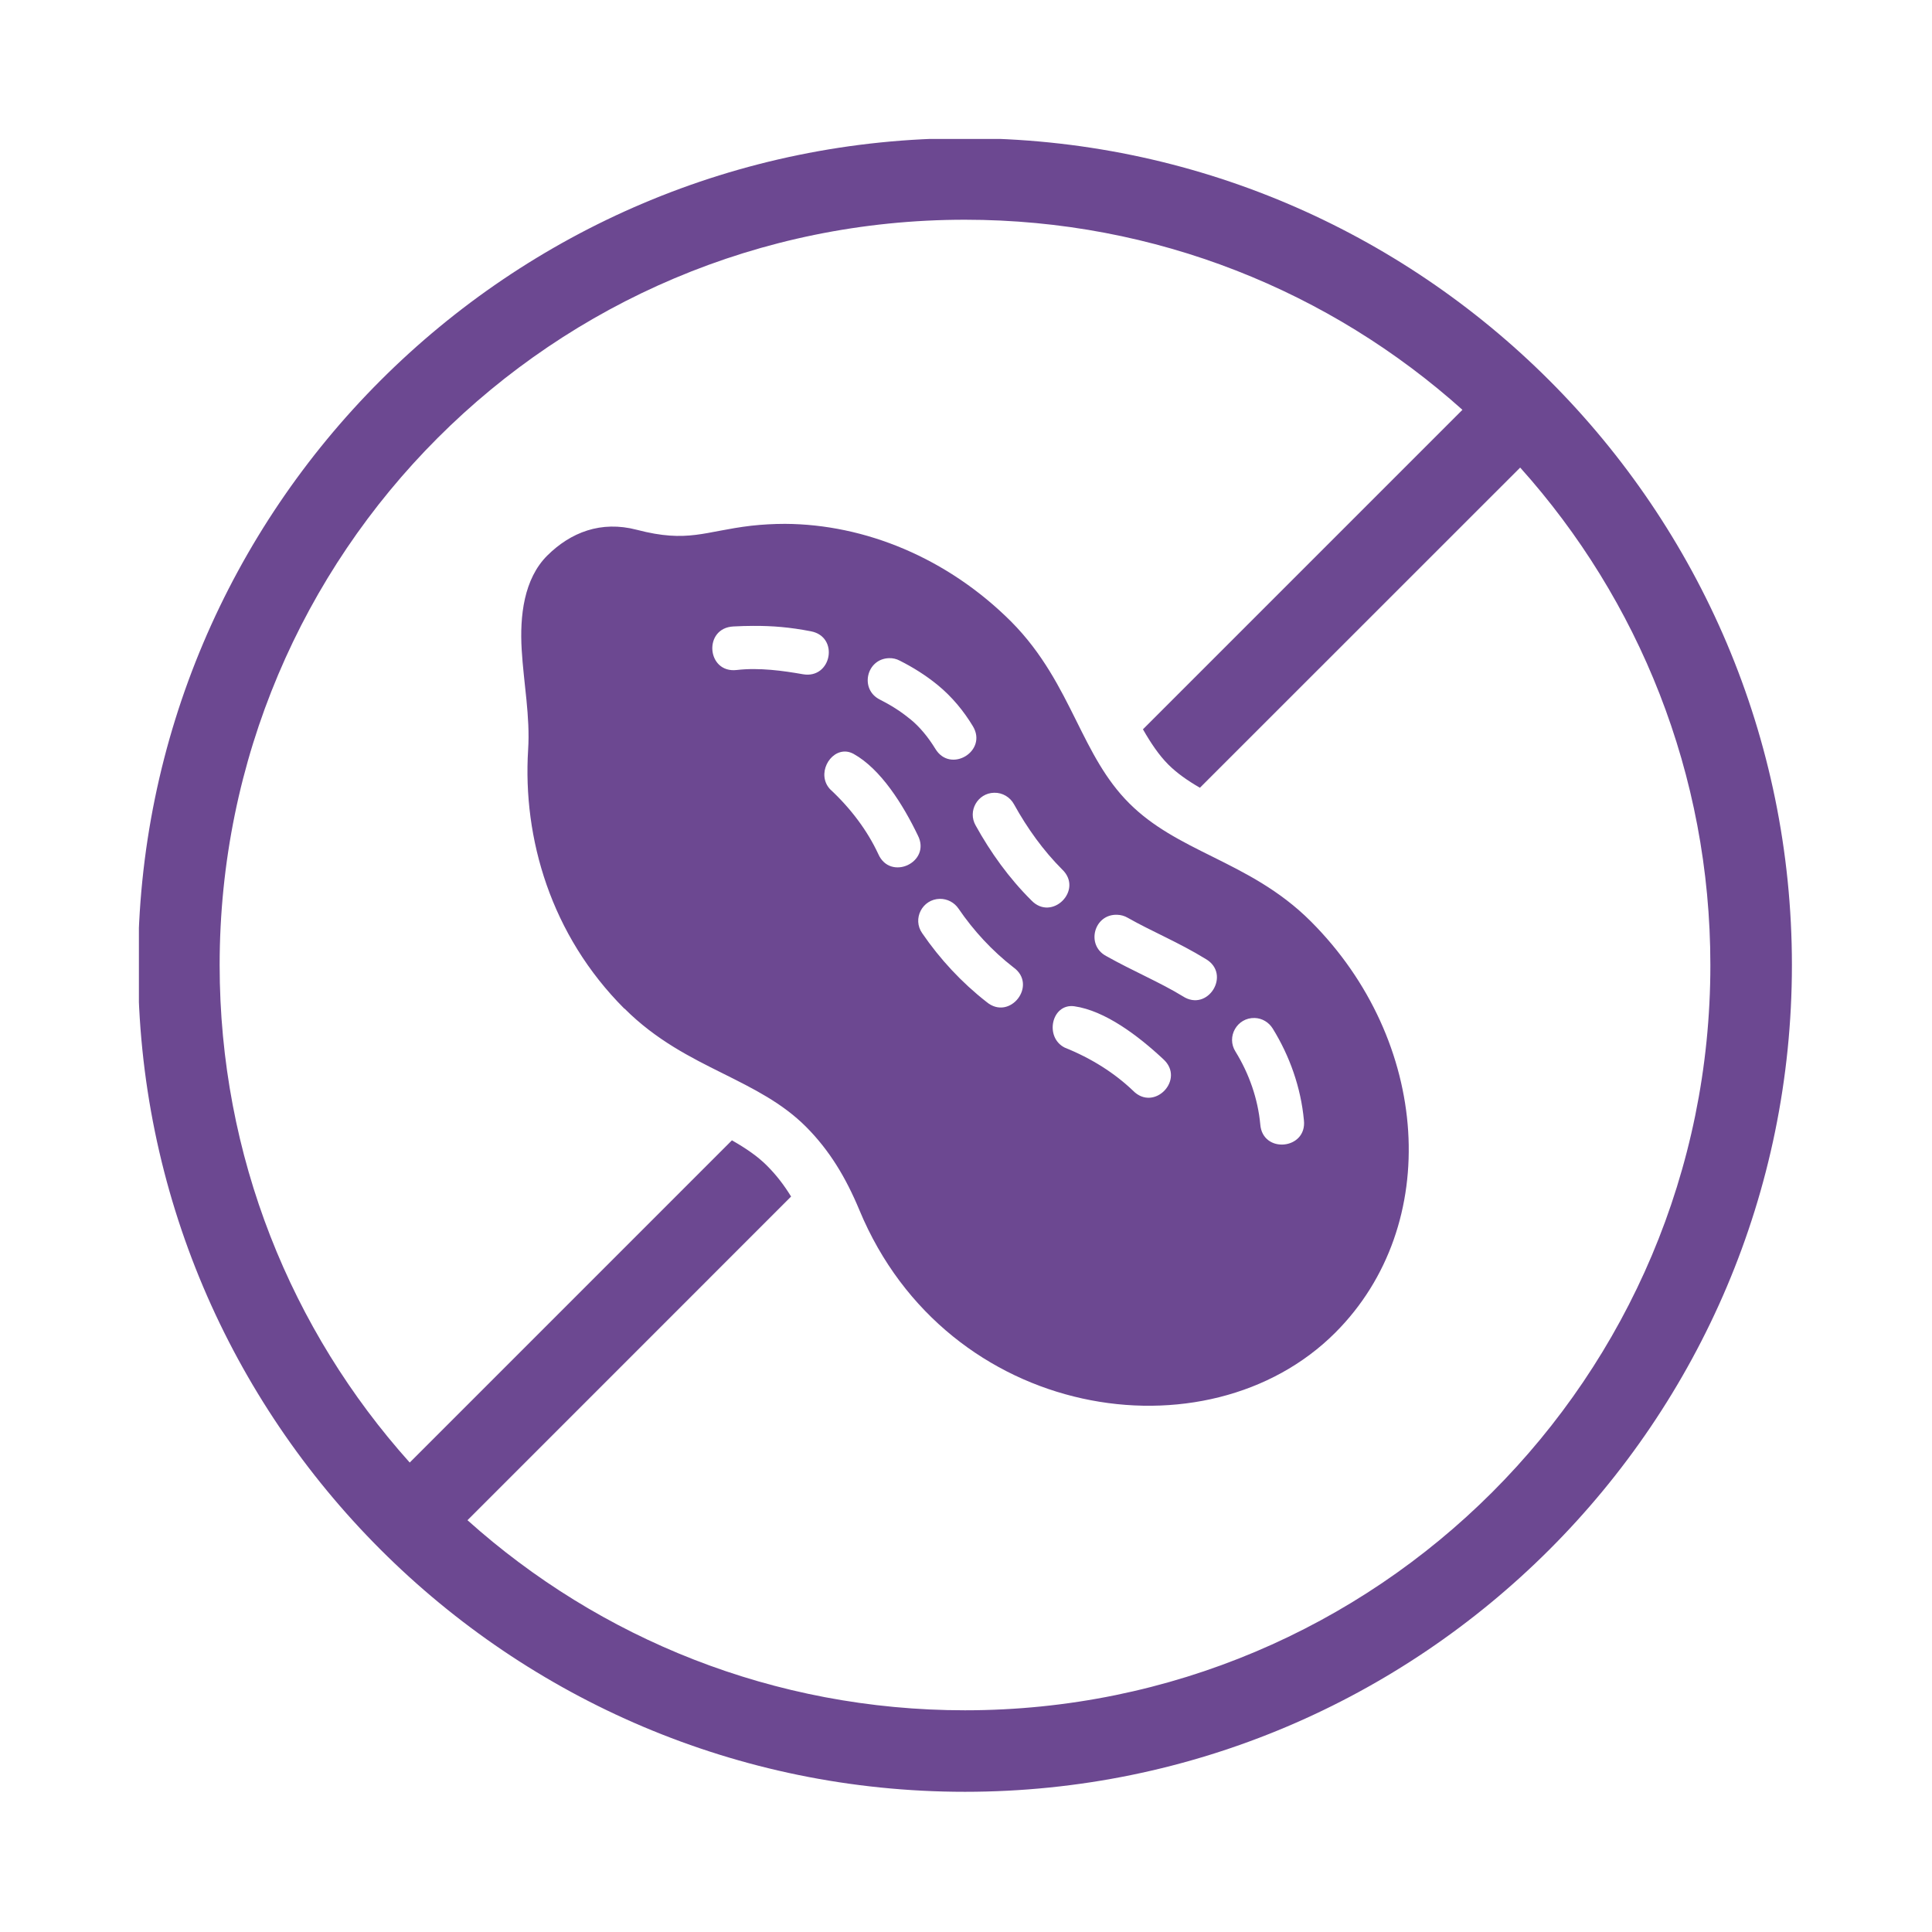
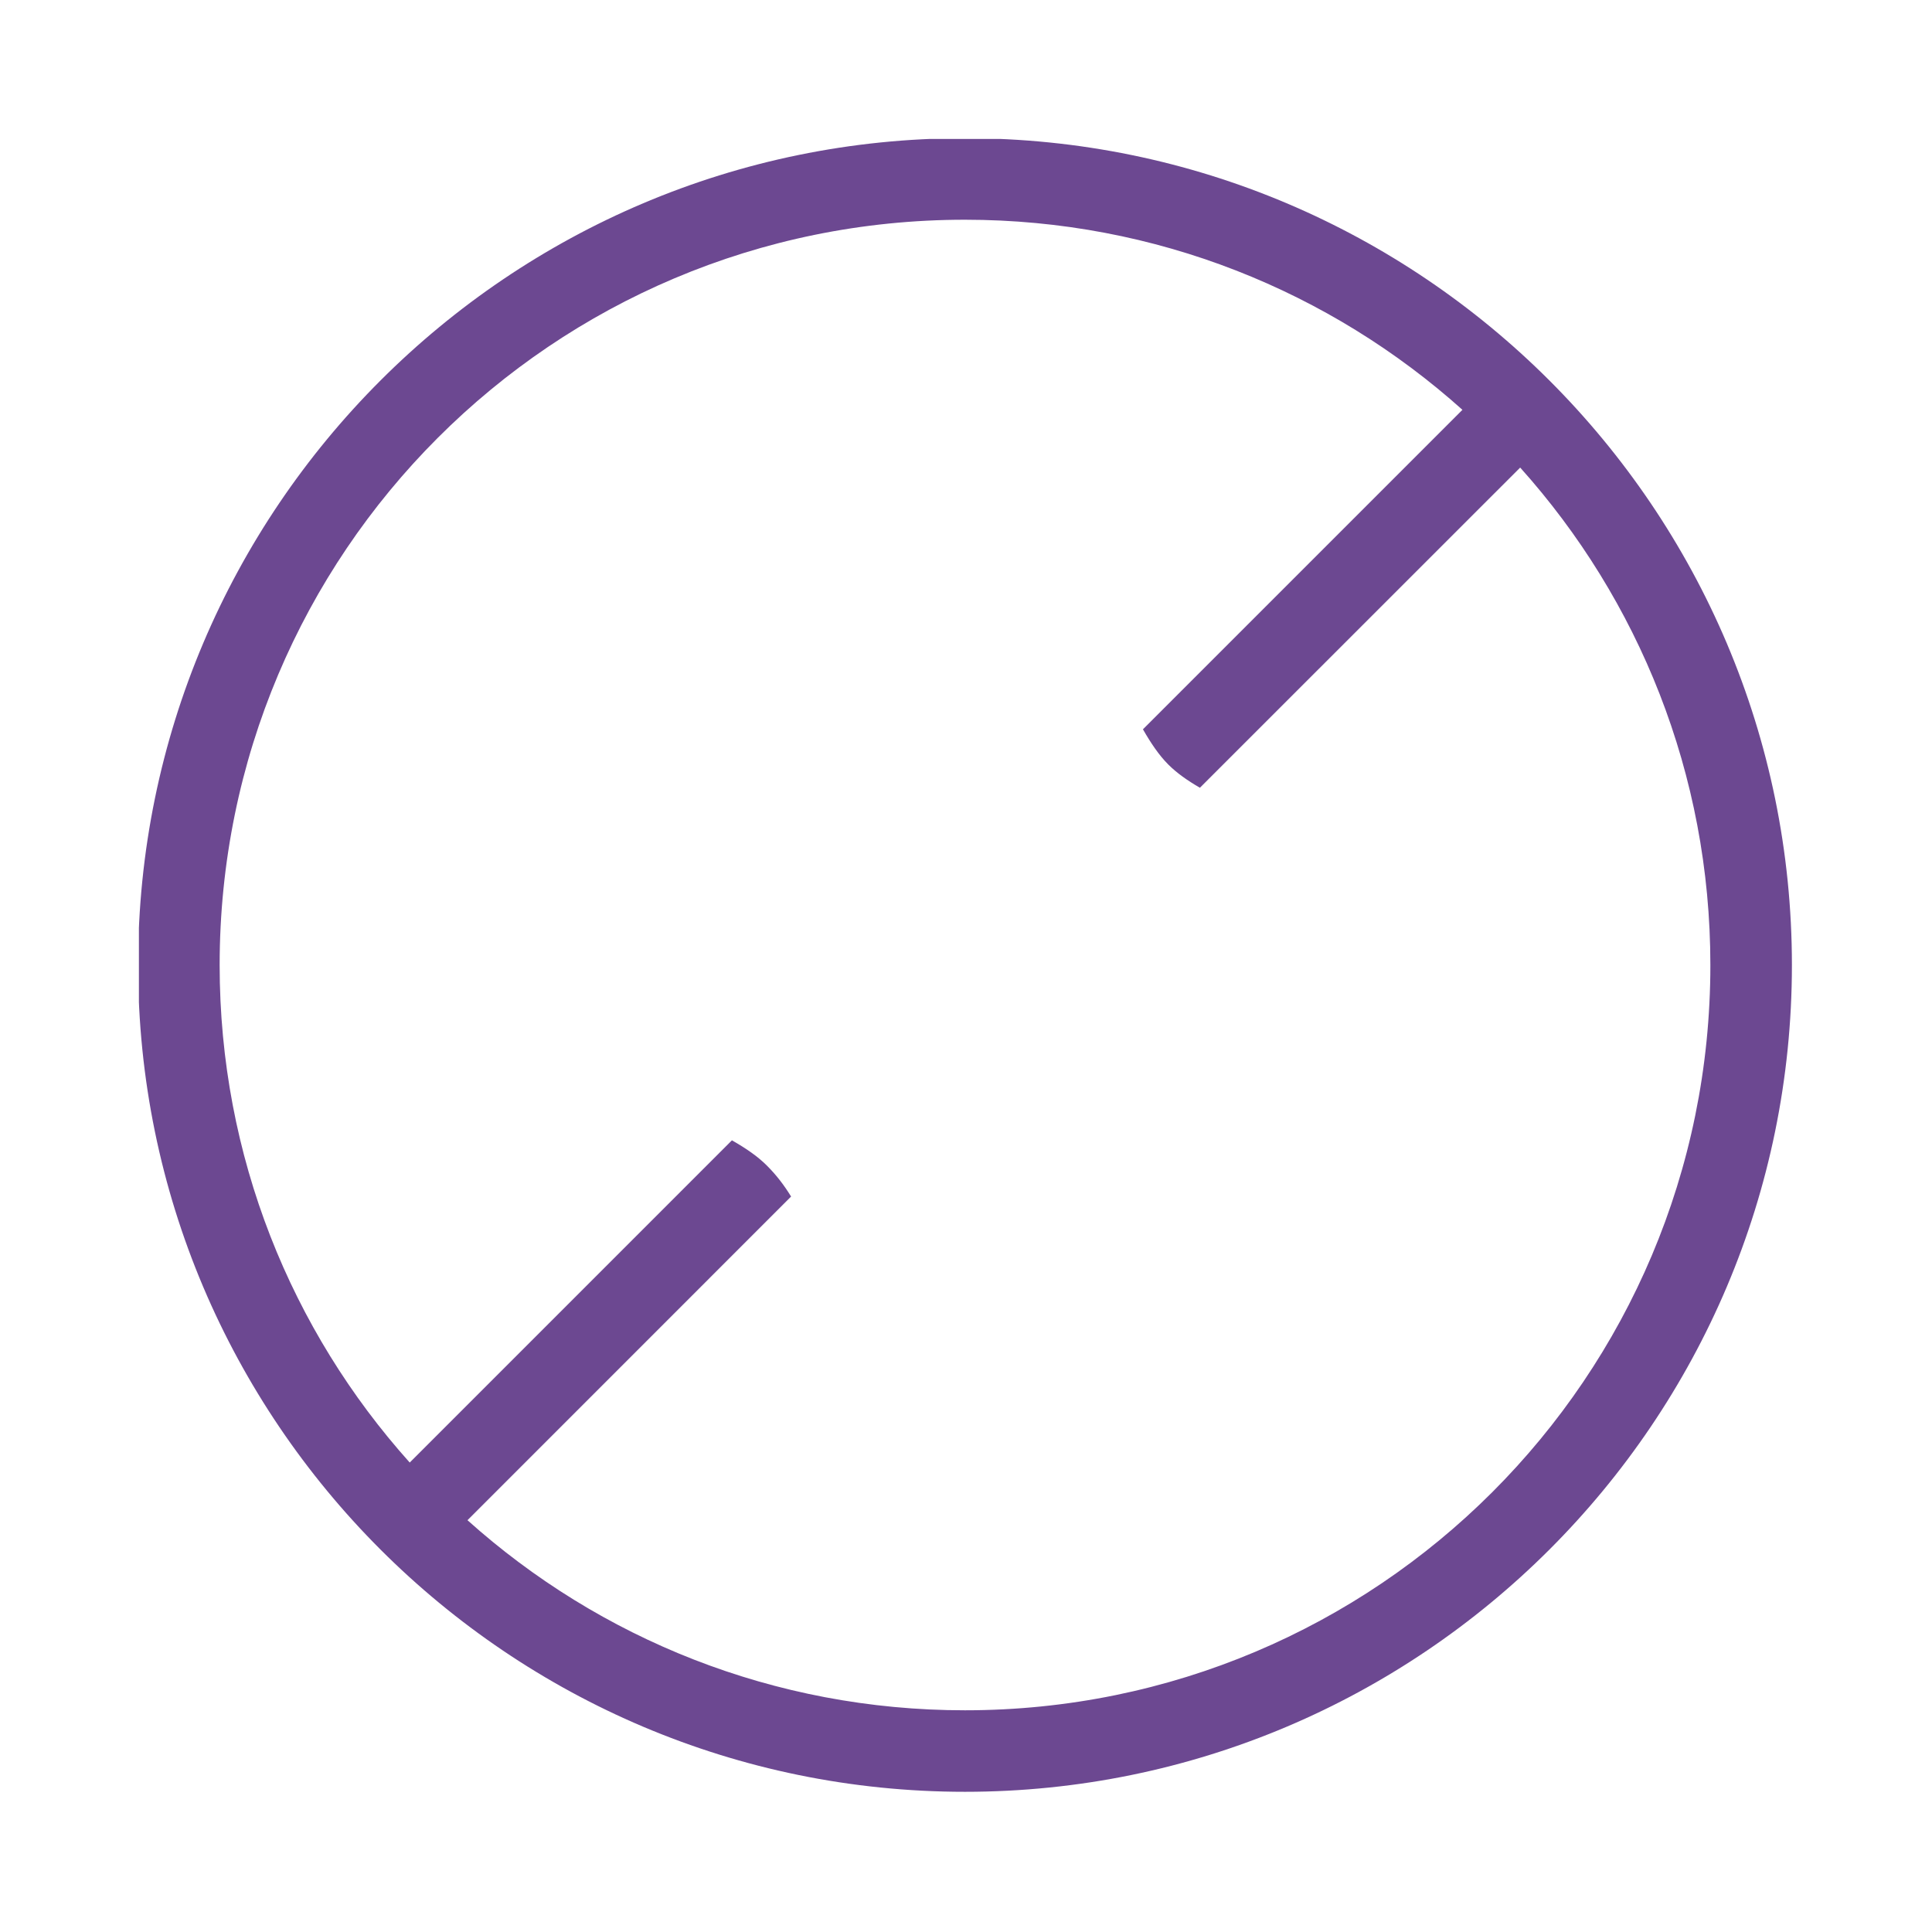
<svg xmlns="http://www.w3.org/2000/svg" width="300" zoomAndPan="magnify" viewBox="0 0 224.88 225" height="300" preserveAspectRatio="xMidYMid meet" version="1.0">
  <defs>
    <clipPath id="a16ab47d88">
      <path d="M 16.117 16.18 L 208.766 16.18 L 208.766 208.828 L 16.117 208.828 Z M 16.117 16.18 " clip-rule="nonzero" />
    </clipPath>
  </defs>
  <g clip-path="url(#a16ab47d88)">
    <path fill="#6c4891" d="M 112.316 25.59 C 134.594 25.59 154.887 33.961 170.254 47.727 L 133.047 84.934 C 133.988 86.578 134.906 87.934 135.988 89.027 C 136.988 90.027 138.203 90.883 139.68 91.742 L 176.98 54.453 C 190.754 69.809 199.129 90.113 199.129 112.395 C 199.129 160.395 160.309 199.18 112.32 199.18 C 90.039 199.18 69.746 190.816 54.383 177.043 L 92.07 139.348 C 91.25 138.016 90.348 136.836 89.262 135.754 C 88.168 134.656 86.824 133.742 85.18 132.801 L 47.656 170.328 C 33.887 154.973 25.52 134.68 25.52 112.391 C 25.52 64.402 64.32 25.59 112.316 25.59 Z M 112.316 16.094 C 59.188 16.094 16.02 59.262 16.02 112.391 C 16.02 165.516 59.188 208.672 112.316 208.672 C 165.445 208.672 208.625 165.52 208.625 112.391 C 208.625 59.262 165.445 16.094 112.316 16.094 Z M 112.316 16.094 " fill-opacity="1" fill-rule="evenodd" />
  </g>
-   <path fill="#6c4891" d="M 146.059 118.555 C 146.926 118.578 147.711 119.055 148.164 119.789 C 150.141 122.992 151.438 126.645 151.793 130.457 C 152.176 133.895 146.973 134.395 146.711 130.945 C 146.438 127.984 145.414 125.043 143.828 122.473 C 142.727 120.746 144.012 118.496 146.059 118.555 Z M 125.043 117.188 C 128.633 117.699 132.492 120.617 135.418 123.352 C 138.012 125.699 134.359 129.531 131.898 127.027 C 129.738 124.961 127.027 123.242 123.945 122.008 C 121.551 120.816 122.398 116.844 125.043 117.188 Z M 130.051 106.535 C 130.48 106.547 130.895 106.664 131.266 106.879 C 134.027 108.453 137.215 109.75 140.348 111.676 C 143.383 113.43 140.609 117.938 137.68 116.02 C 135.016 114.391 131.906 113.105 128.754 111.332 C 126.375 110.059 127.348 106.43 130.051 106.535 Z M 109.391 104.68 C 110.258 104.668 111.078 105.094 111.57 105.82 C 113.34 108.414 115.496 110.738 117.957 112.652 C 120.84 114.707 117.543 118.961 114.828 116.684 C 111.938 114.426 109.402 111.695 107.344 108.688 C 106.164 107.023 107.344 104.715 109.391 104.68 Z M 115.719 92.324 C 116.684 92.301 117.574 92.828 118.031 93.668 C 119.578 96.465 121.445 99.062 123.645 101.262 C 126.148 103.656 122.445 107.359 120.055 104.859 C 117.445 102.266 115.301 99.273 113.566 96.137 C 112.602 94.457 113.793 92.363 115.719 92.324 Z M 98.5 87.531 C 98.773 87.551 99.07 87.648 99.355 87.801 C 102.523 89.574 105.094 93.68 106.832 97.289 C 108.426 100.406 103.629 102.668 102.223 99.457 C 100.965 96.754 99.047 94.172 96.605 91.906 C 95.023 90.195 96.523 87.363 98.5 87.531 Z M 103.484 76.648 C 103.914 76.637 104.332 76.73 104.715 76.934 C 106.25 77.707 107.746 78.637 109.141 79.777 C 110.828 81.16 112.176 82.812 113.234 84.562 C 115.008 87.465 110.637 90.117 108.875 87.215 C 108.043 85.859 107.055 84.645 105.926 83.73 C 105.914 83.73 105.914 83.719 105.898 83.719 C 104.863 82.859 103.688 82.121 102.402 81.469 C 100.031 80.281 100.832 76.723 103.484 76.648 Z M 87.668 72.891 C 89.891 72.879 91.918 73.043 94.379 73.52 C 97.715 74.16 96.785 79.113 93.438 78.52 C 91.199 78.125 88.367 77.723 85.75 78.027 C 82.23 78.445 81.812 73.125 85.359 72.957 C 86.168 72.914 86.934 72.891 87.668 72.891 Z M 91.371 61.008 C 90.047 61.008 88.73 61.082 87.418 61.227 C 81.992 61.867 80.078 63.262 74.102 61.699 C 69.926 60.605 66.398 62 63.676 64.699 C 60.949 67.414 60.461 71.734 60.695 75.66 C 60.926 79.574 61.695 83.457 61.445 87.312 C 60.805 97.621 64.09 108.902 72.645 117.461 C 72.645 117.461 72.656 117.461 72.672 117.461 C 76.348 121.137 80.406 123.16 84.086 124.992 C 87.762 126.828 91.035 128.457 93.801 131.215 C 96.547 133.969 98.453 137.145 100.031 140.941 C 110.234 165.484 140.547 170.113 155.449 155.199 C 168.008 142.633 166.469 121.172 152.605 107.309 C 148.93 103.629 144.855 101.621 141.18 99.785 C 137.504 97.965 134.215 96.309 131.457 93.559 C 128.695 90.801 127.066 87.527 125.242 83.852 C 123.406 80.172 121.375 76.09 117.707 72.398 C 110.246 64.949 100.656 61.059 91.371 61.008 Z M 91.371 61.008 " fill-opacity="1" fill-rule="evenodd" />
</svg>